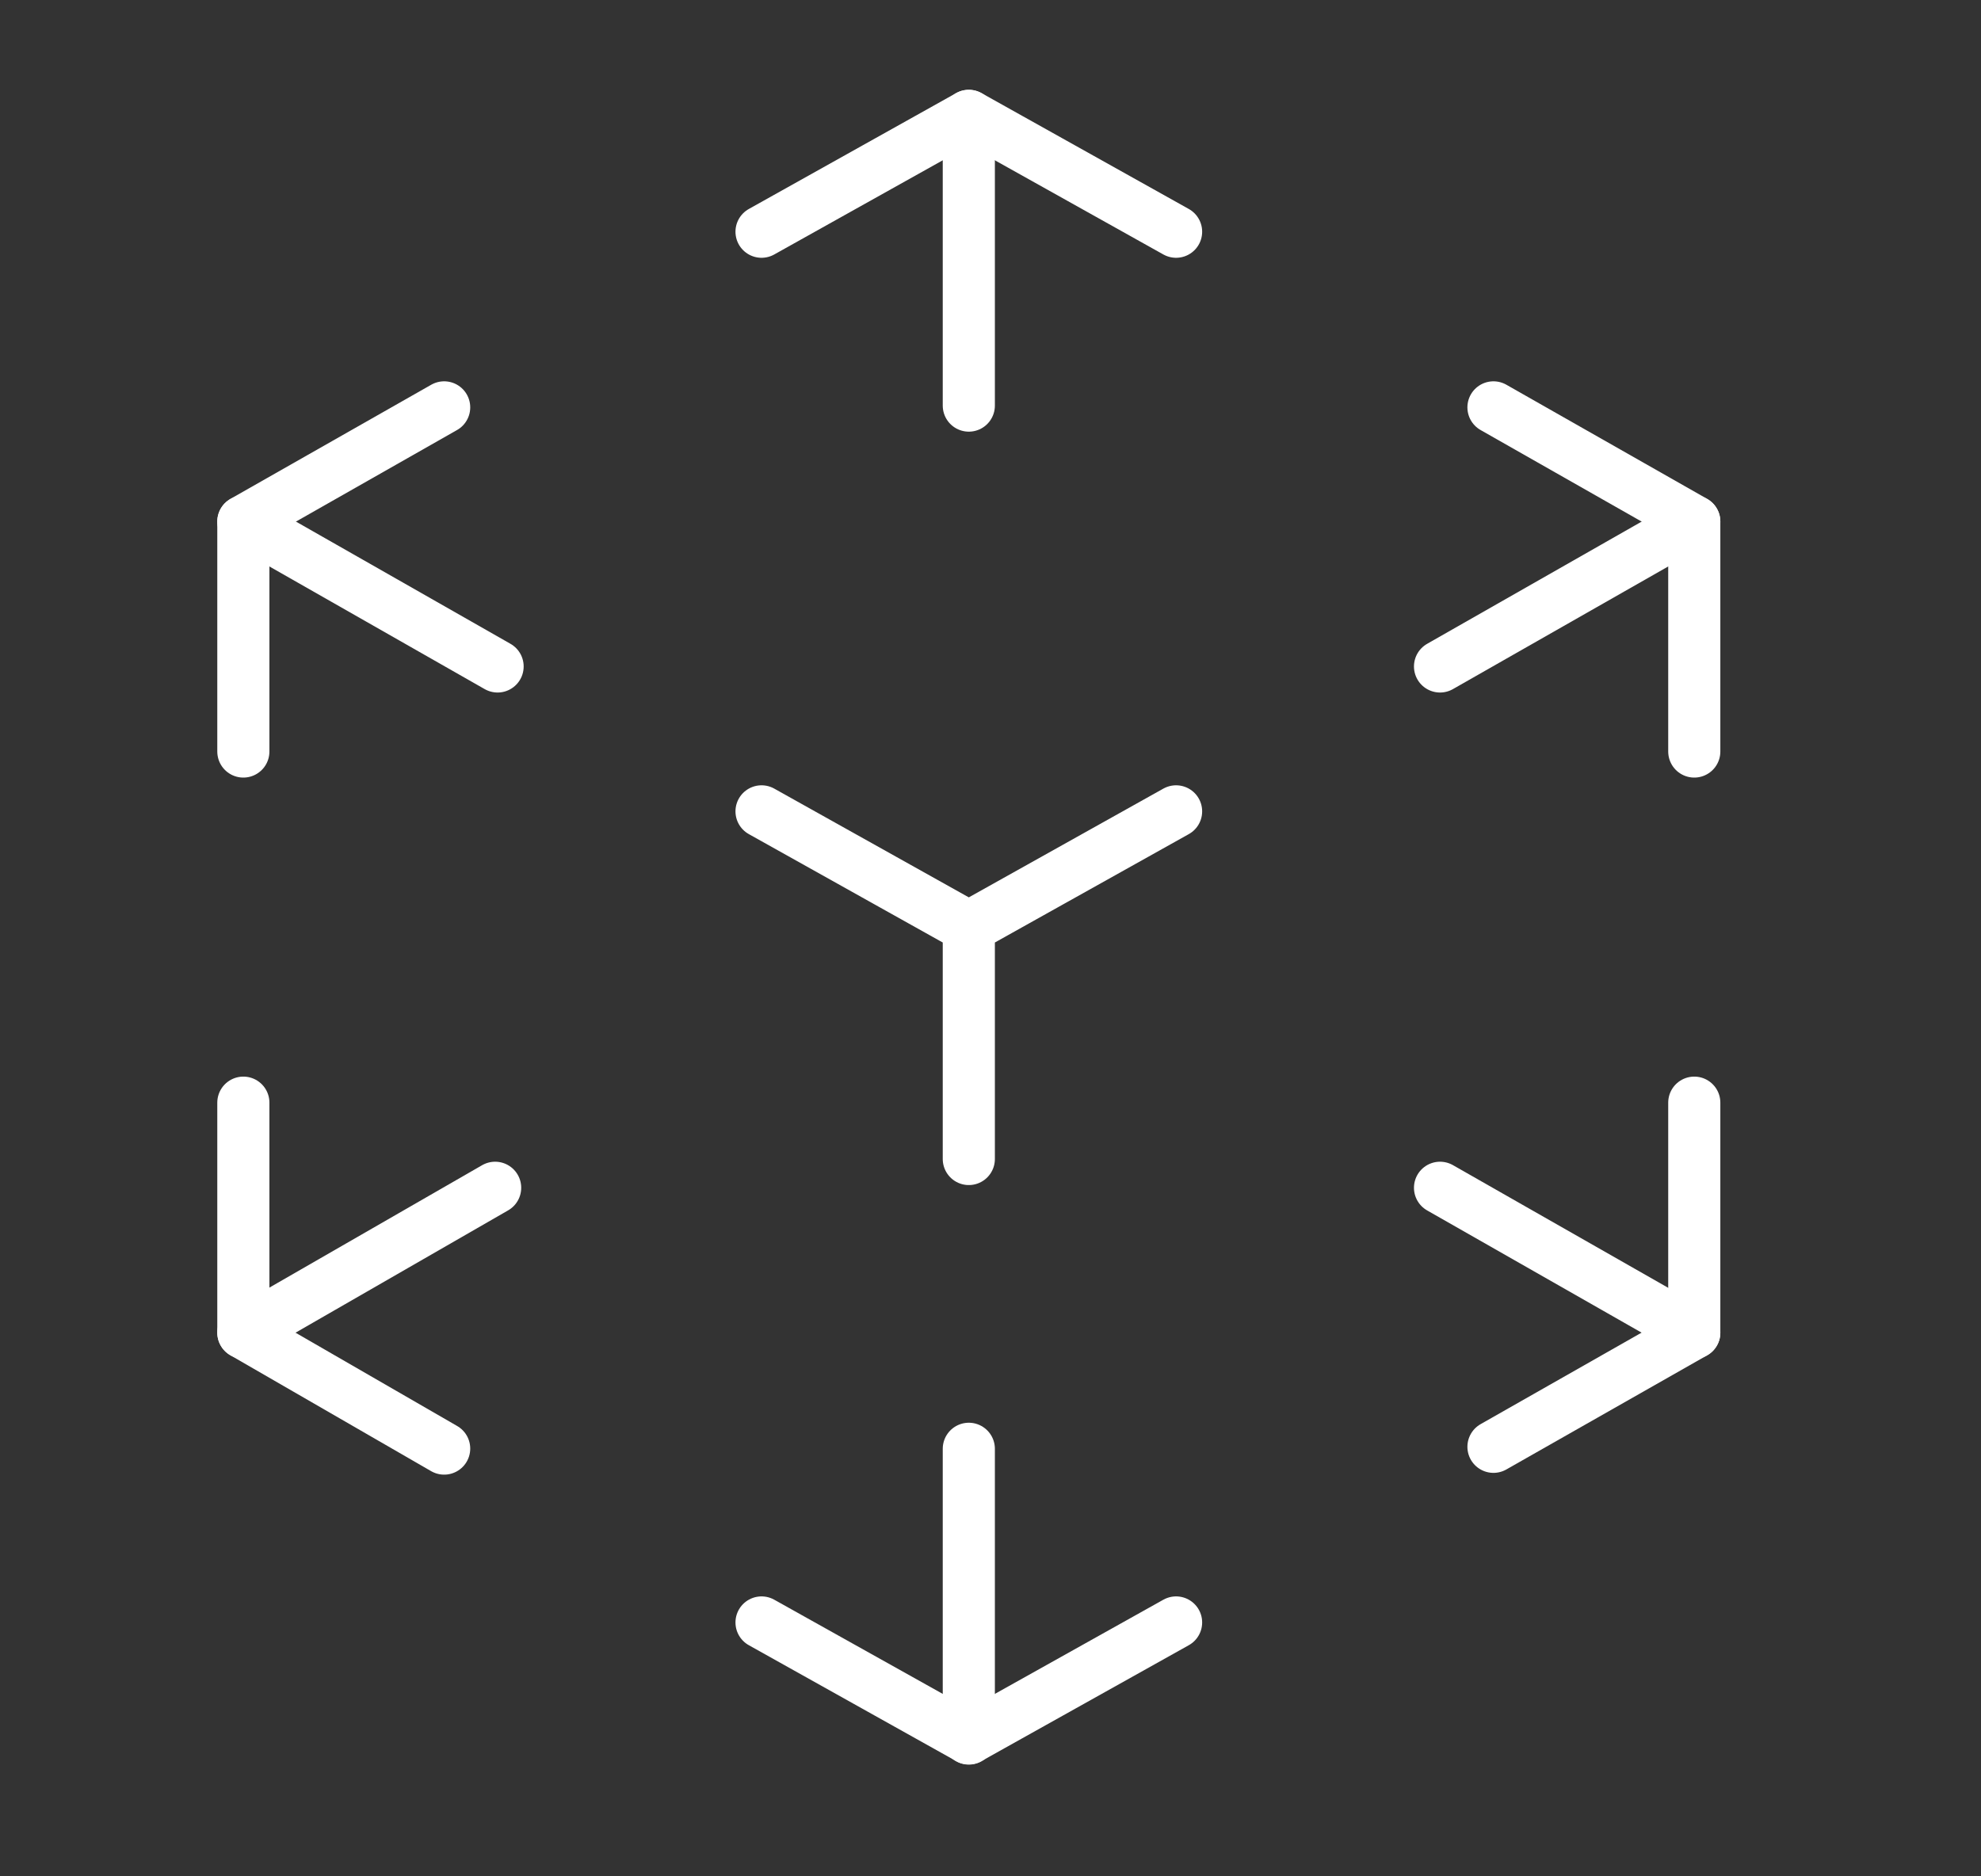
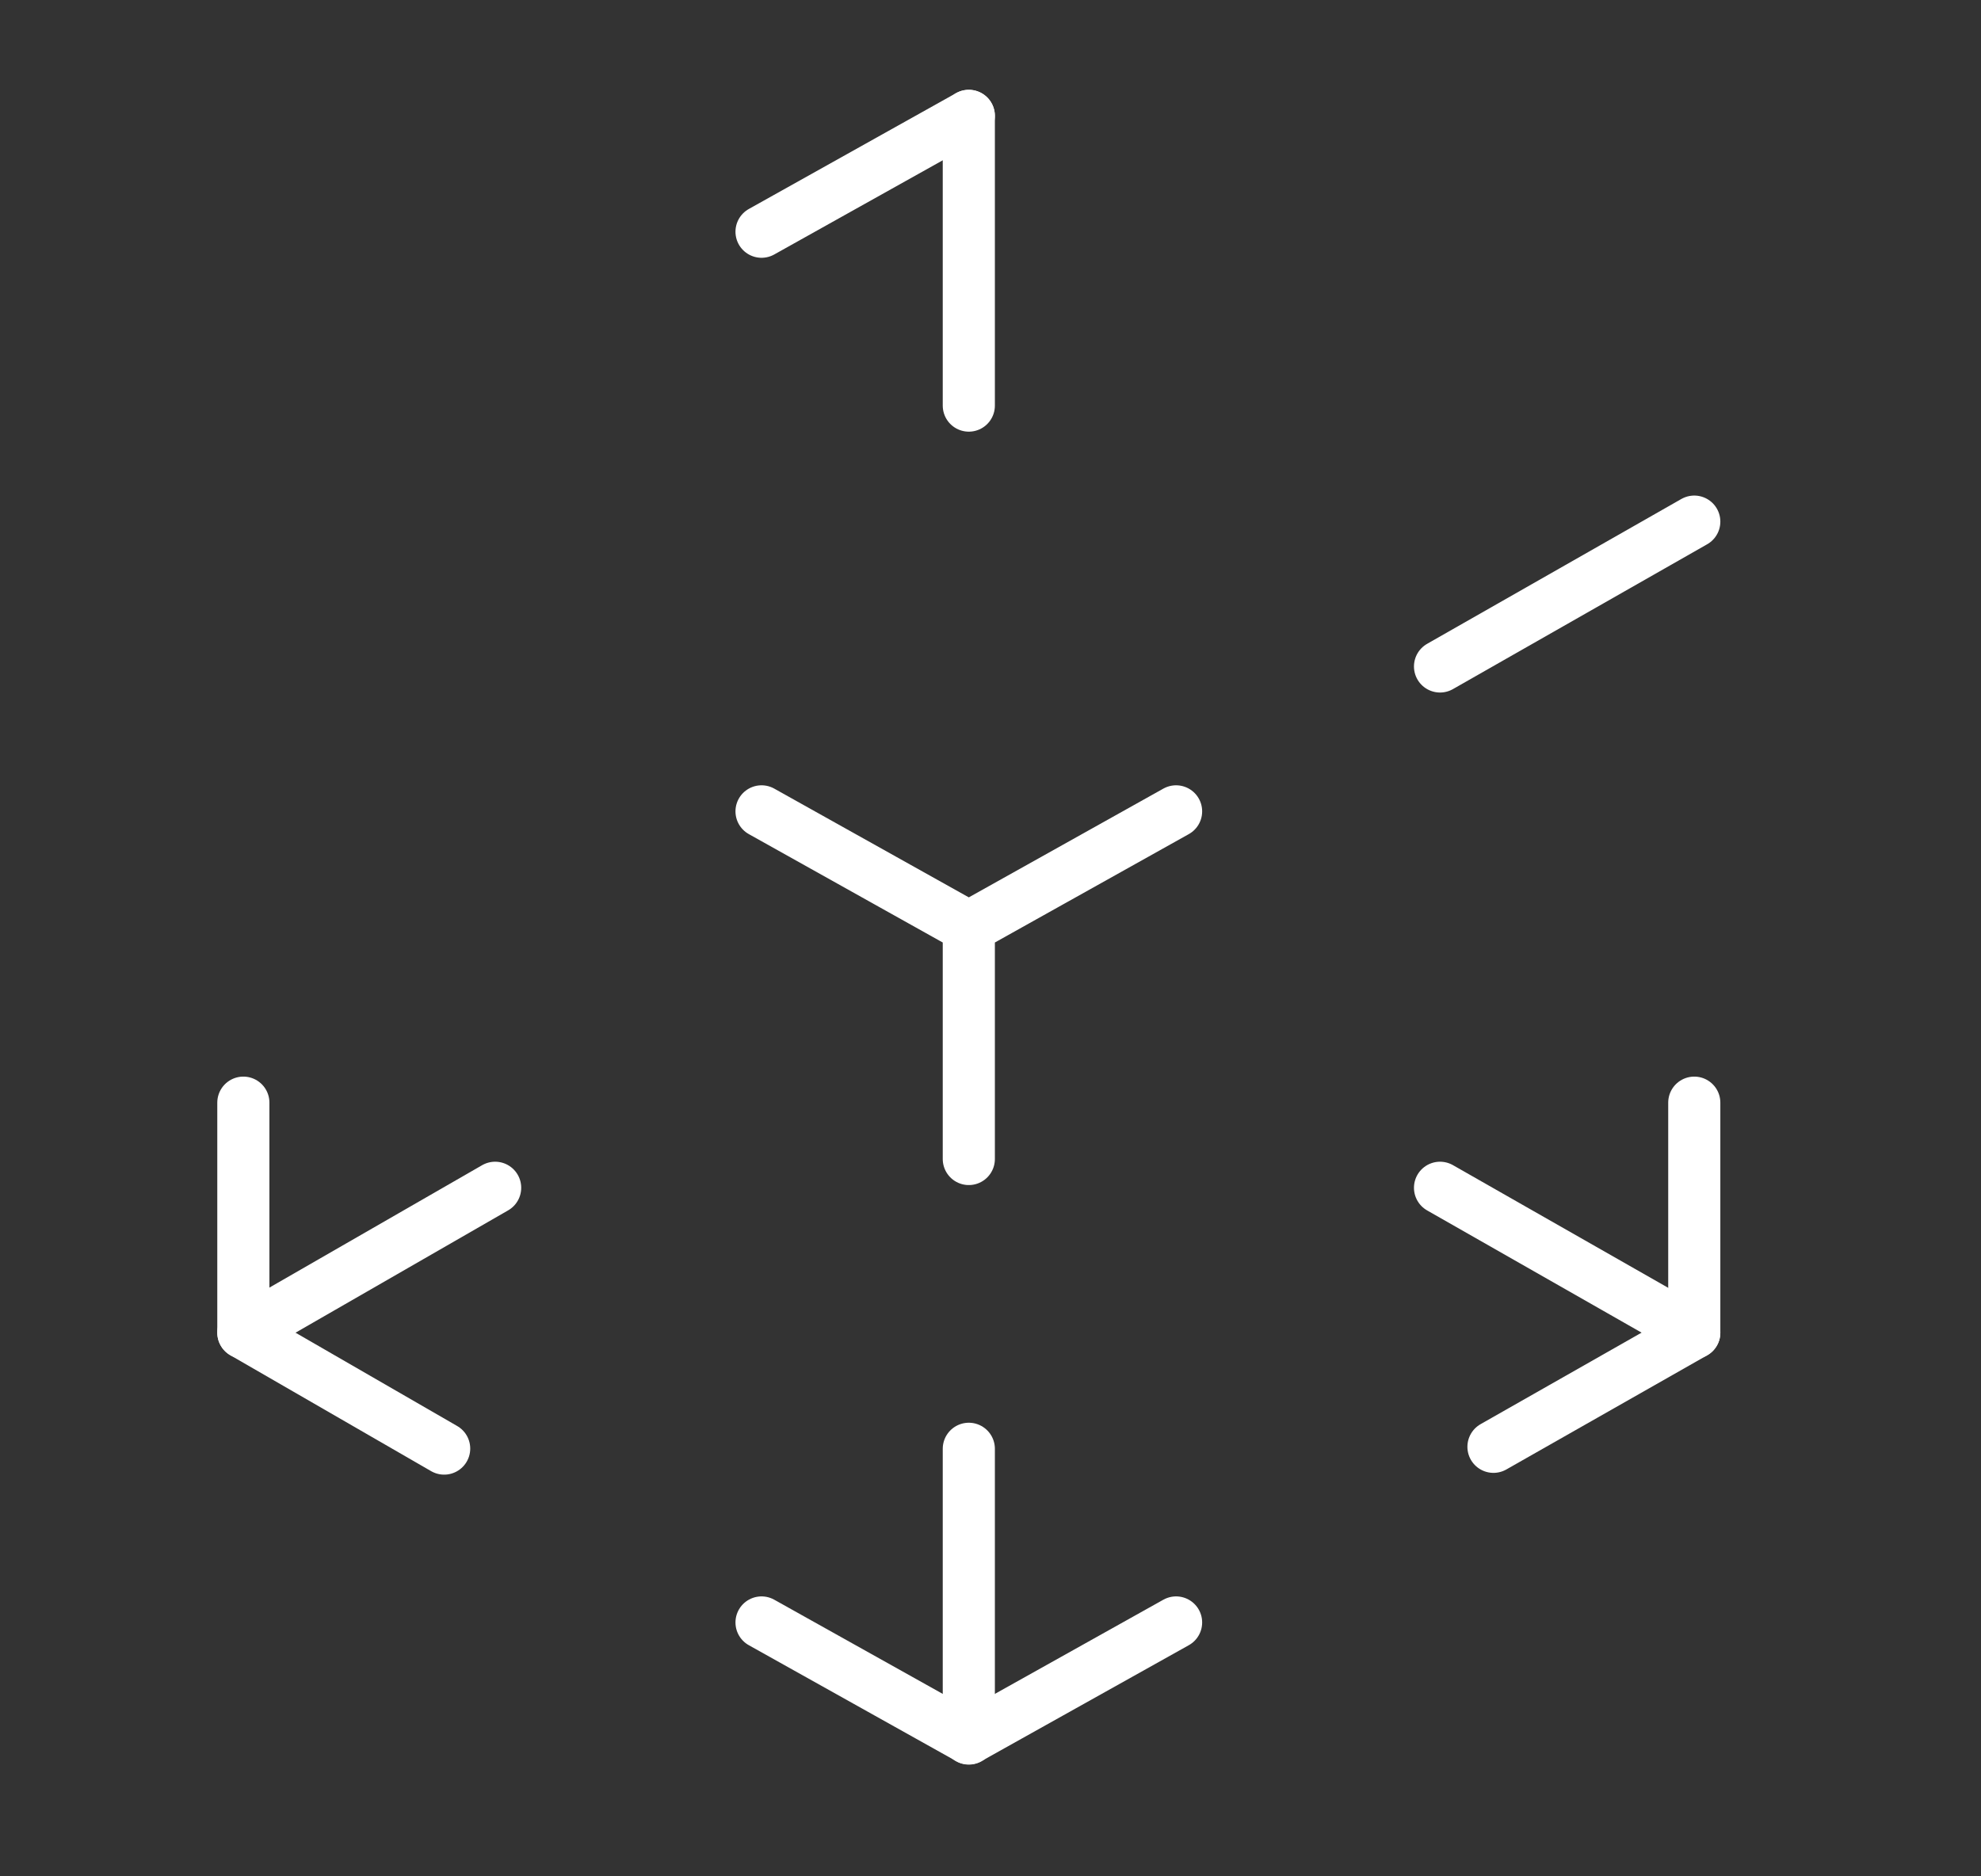
<svg xmlns="http://www.w3.org/2000/svg" width="38" height="36" viewBox="0 0 38 36" fill="none">
  <rect x="0" y="0" width="38" height="36" fill="#333333" stroke="none" />
-   <path d="M14.608 4.446L18.584 2.223L22.56 4.446" stroke="white" stroke-linecap="round" stroke-linejoin="round" />
+   <path d="M14.608 4.446L18.584 2.223" stroke="white" stroke-linecap="round" stroke-linejoin="round" />
  <path d="M18.584 2.223V7.782" stroke="white" stroke-miterlimit="10" stroke-linecap="round" />
  <path d="M22.56 31.129L18.584 33.352L14.608 31.129" stroke="white" stroke-linecap="round" stroke-linejoin="round" />
  <path d="M18.584 33.356V27.797" stroke="white" stroke-miterlimit="10" stroke-linecap="round" />
-   <path d="M4.668 14.419V10.006L8.52 7.816" stroke="white" stroke-linecap="round" stroke-linejoin="round" />
-   <path d="M4.668 10.008L9.545 12.787" stroke="white" stroke-miterlimit="10" stroke-linecap="round" />
  <path d="M32.5 21.156V25.569L28.648 27.759" stroke="white" stroke-linecap="round" stroke-linejoin="round" />
  <path d="M32.5 25.569L27.623 22.789" stroke="white" stroke-miterlimit="10" stroke-linecap="round" />
  <path d="M8.52 27.793L4.668 25.569V21.156" stroke="white" stroke-linecap="round" stroke-linejoin="round" />
  <path d="M4.668 25.569L9.498 22.789" stroke="white" stroke-miterlimit="10" stroke-linecap="round" />
-   <path d="M28.648 7.816L32.5 10.006V14.419" stroke="white" stroke-linecap="round" stroke-linejoin="round" />
  <path d="M32.5 10.008L27.623 12.787M18.584 22.237V17.79M18.584 17.79L22.56 15.567M18.584 17.79L14.608 15.567" stroke="white" stroke-miterlimit="10" stroke-linecap="round" />
</svg>